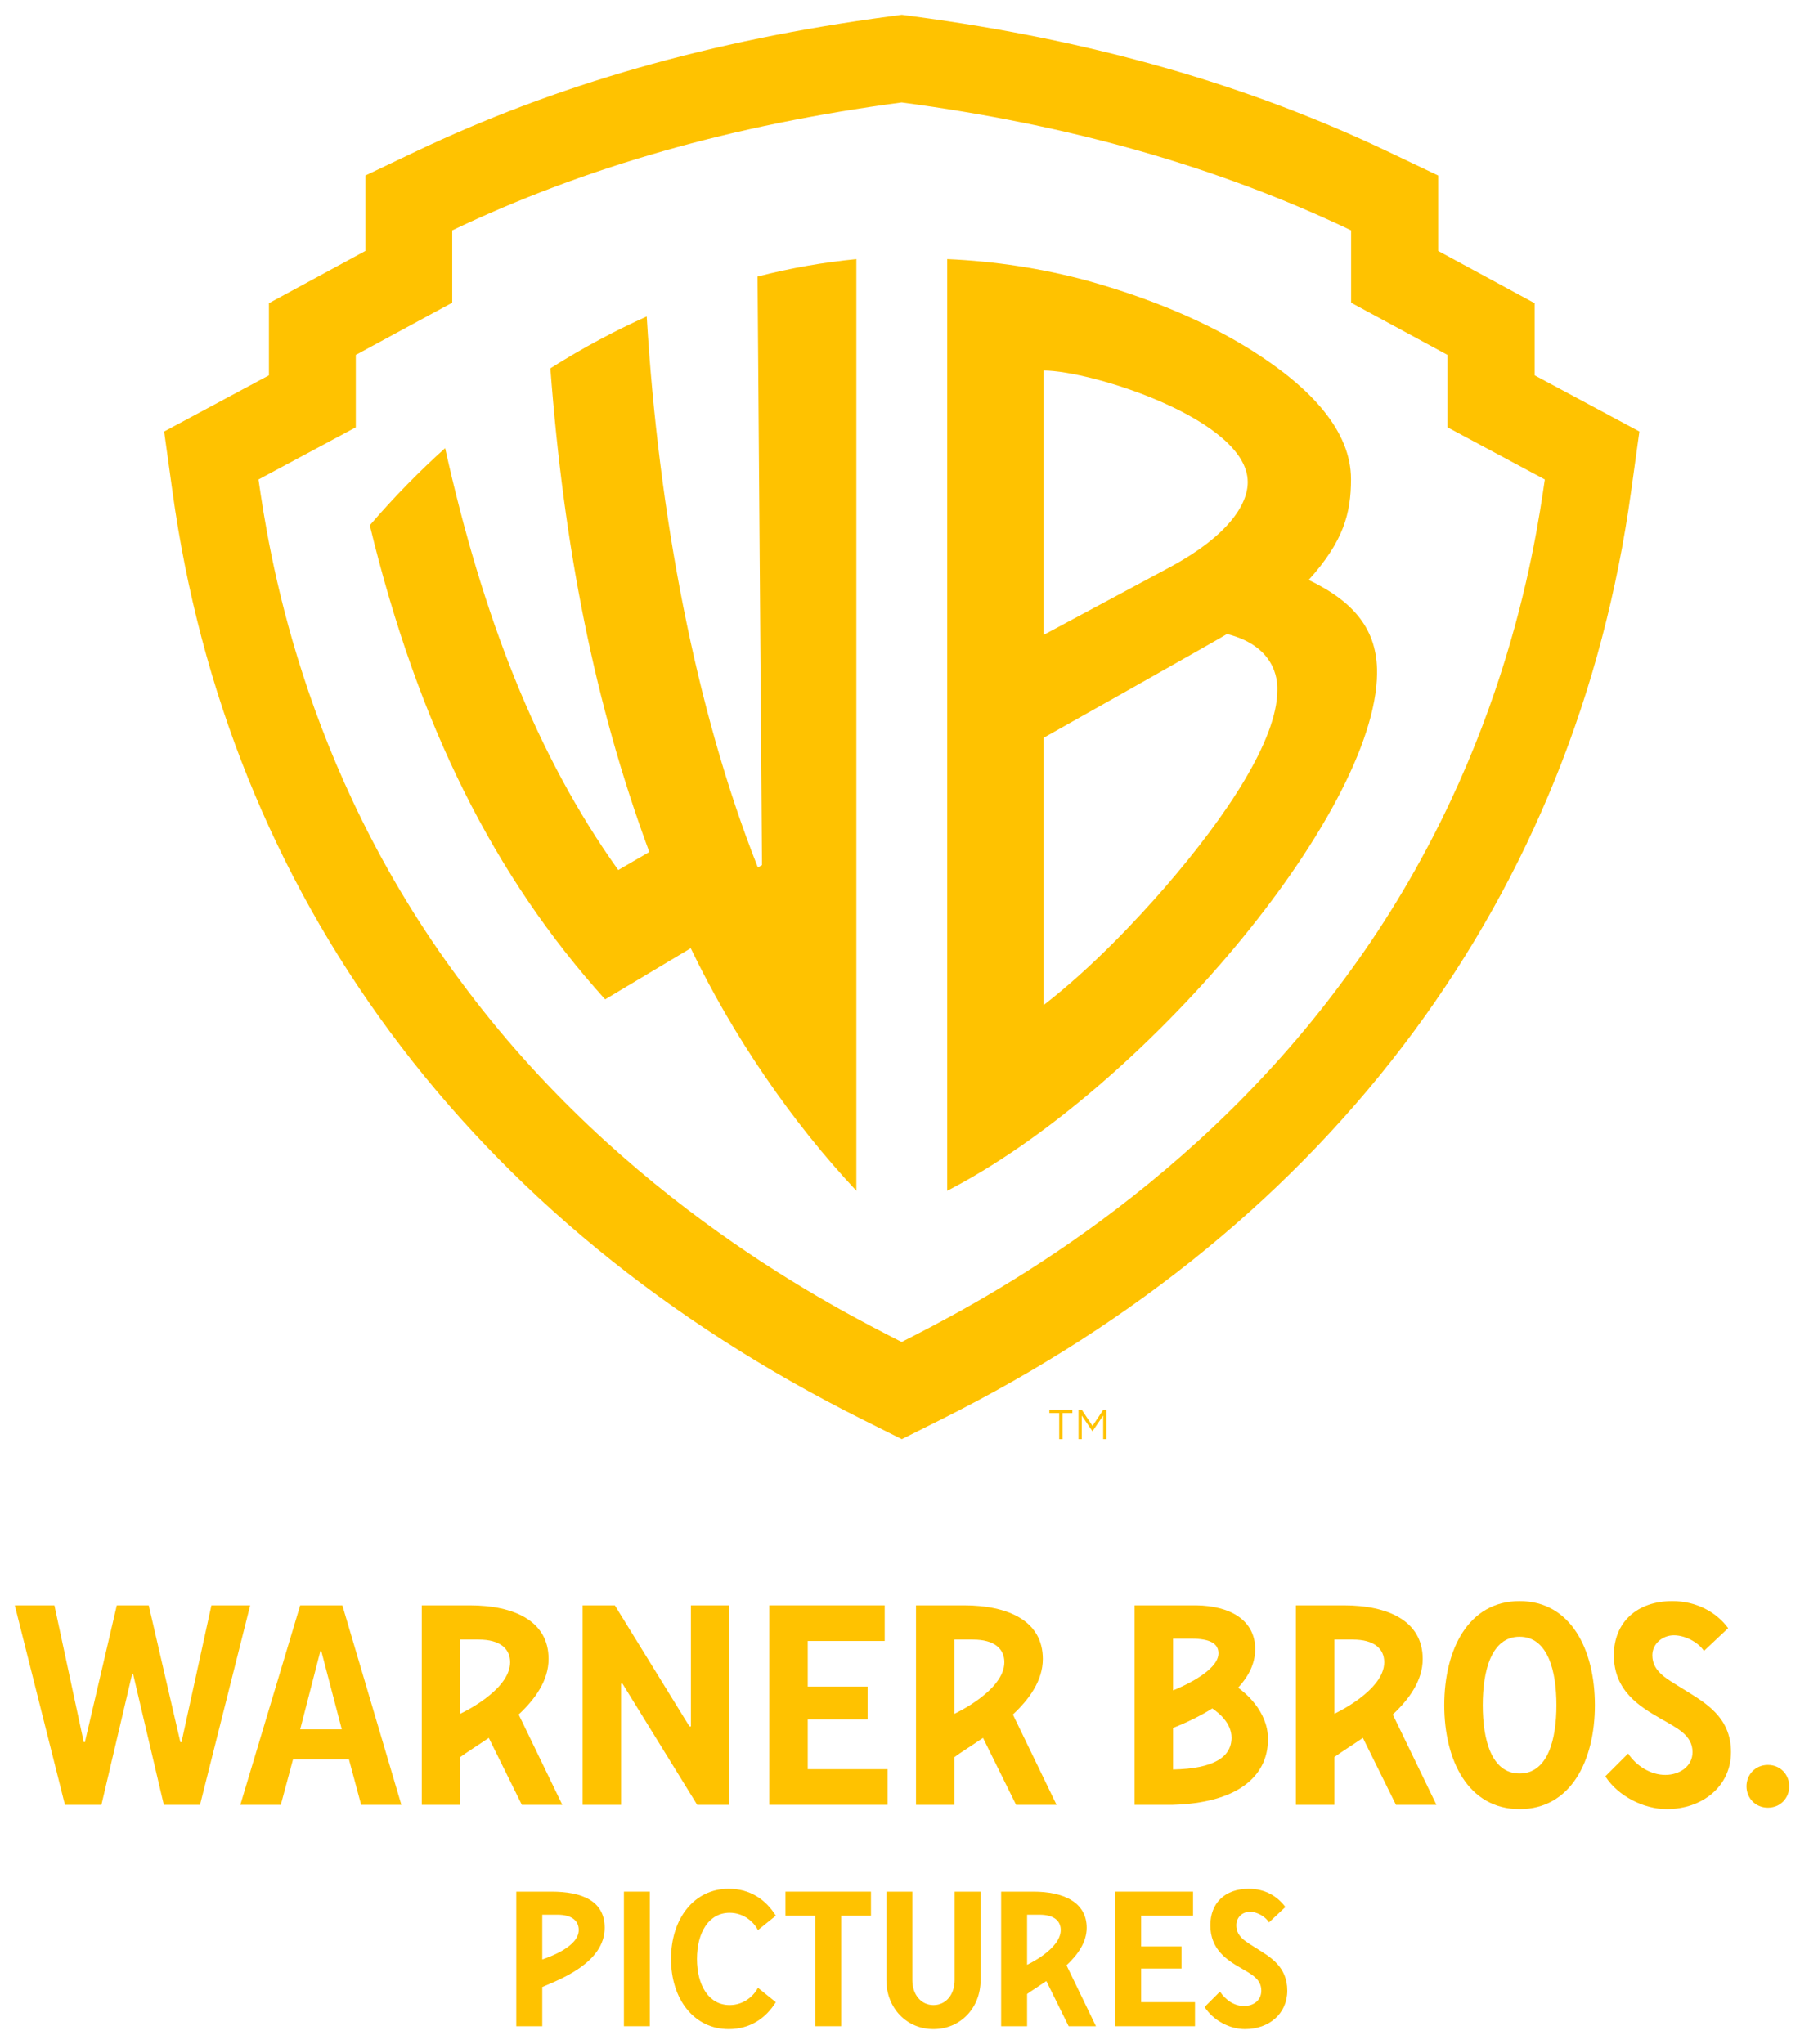
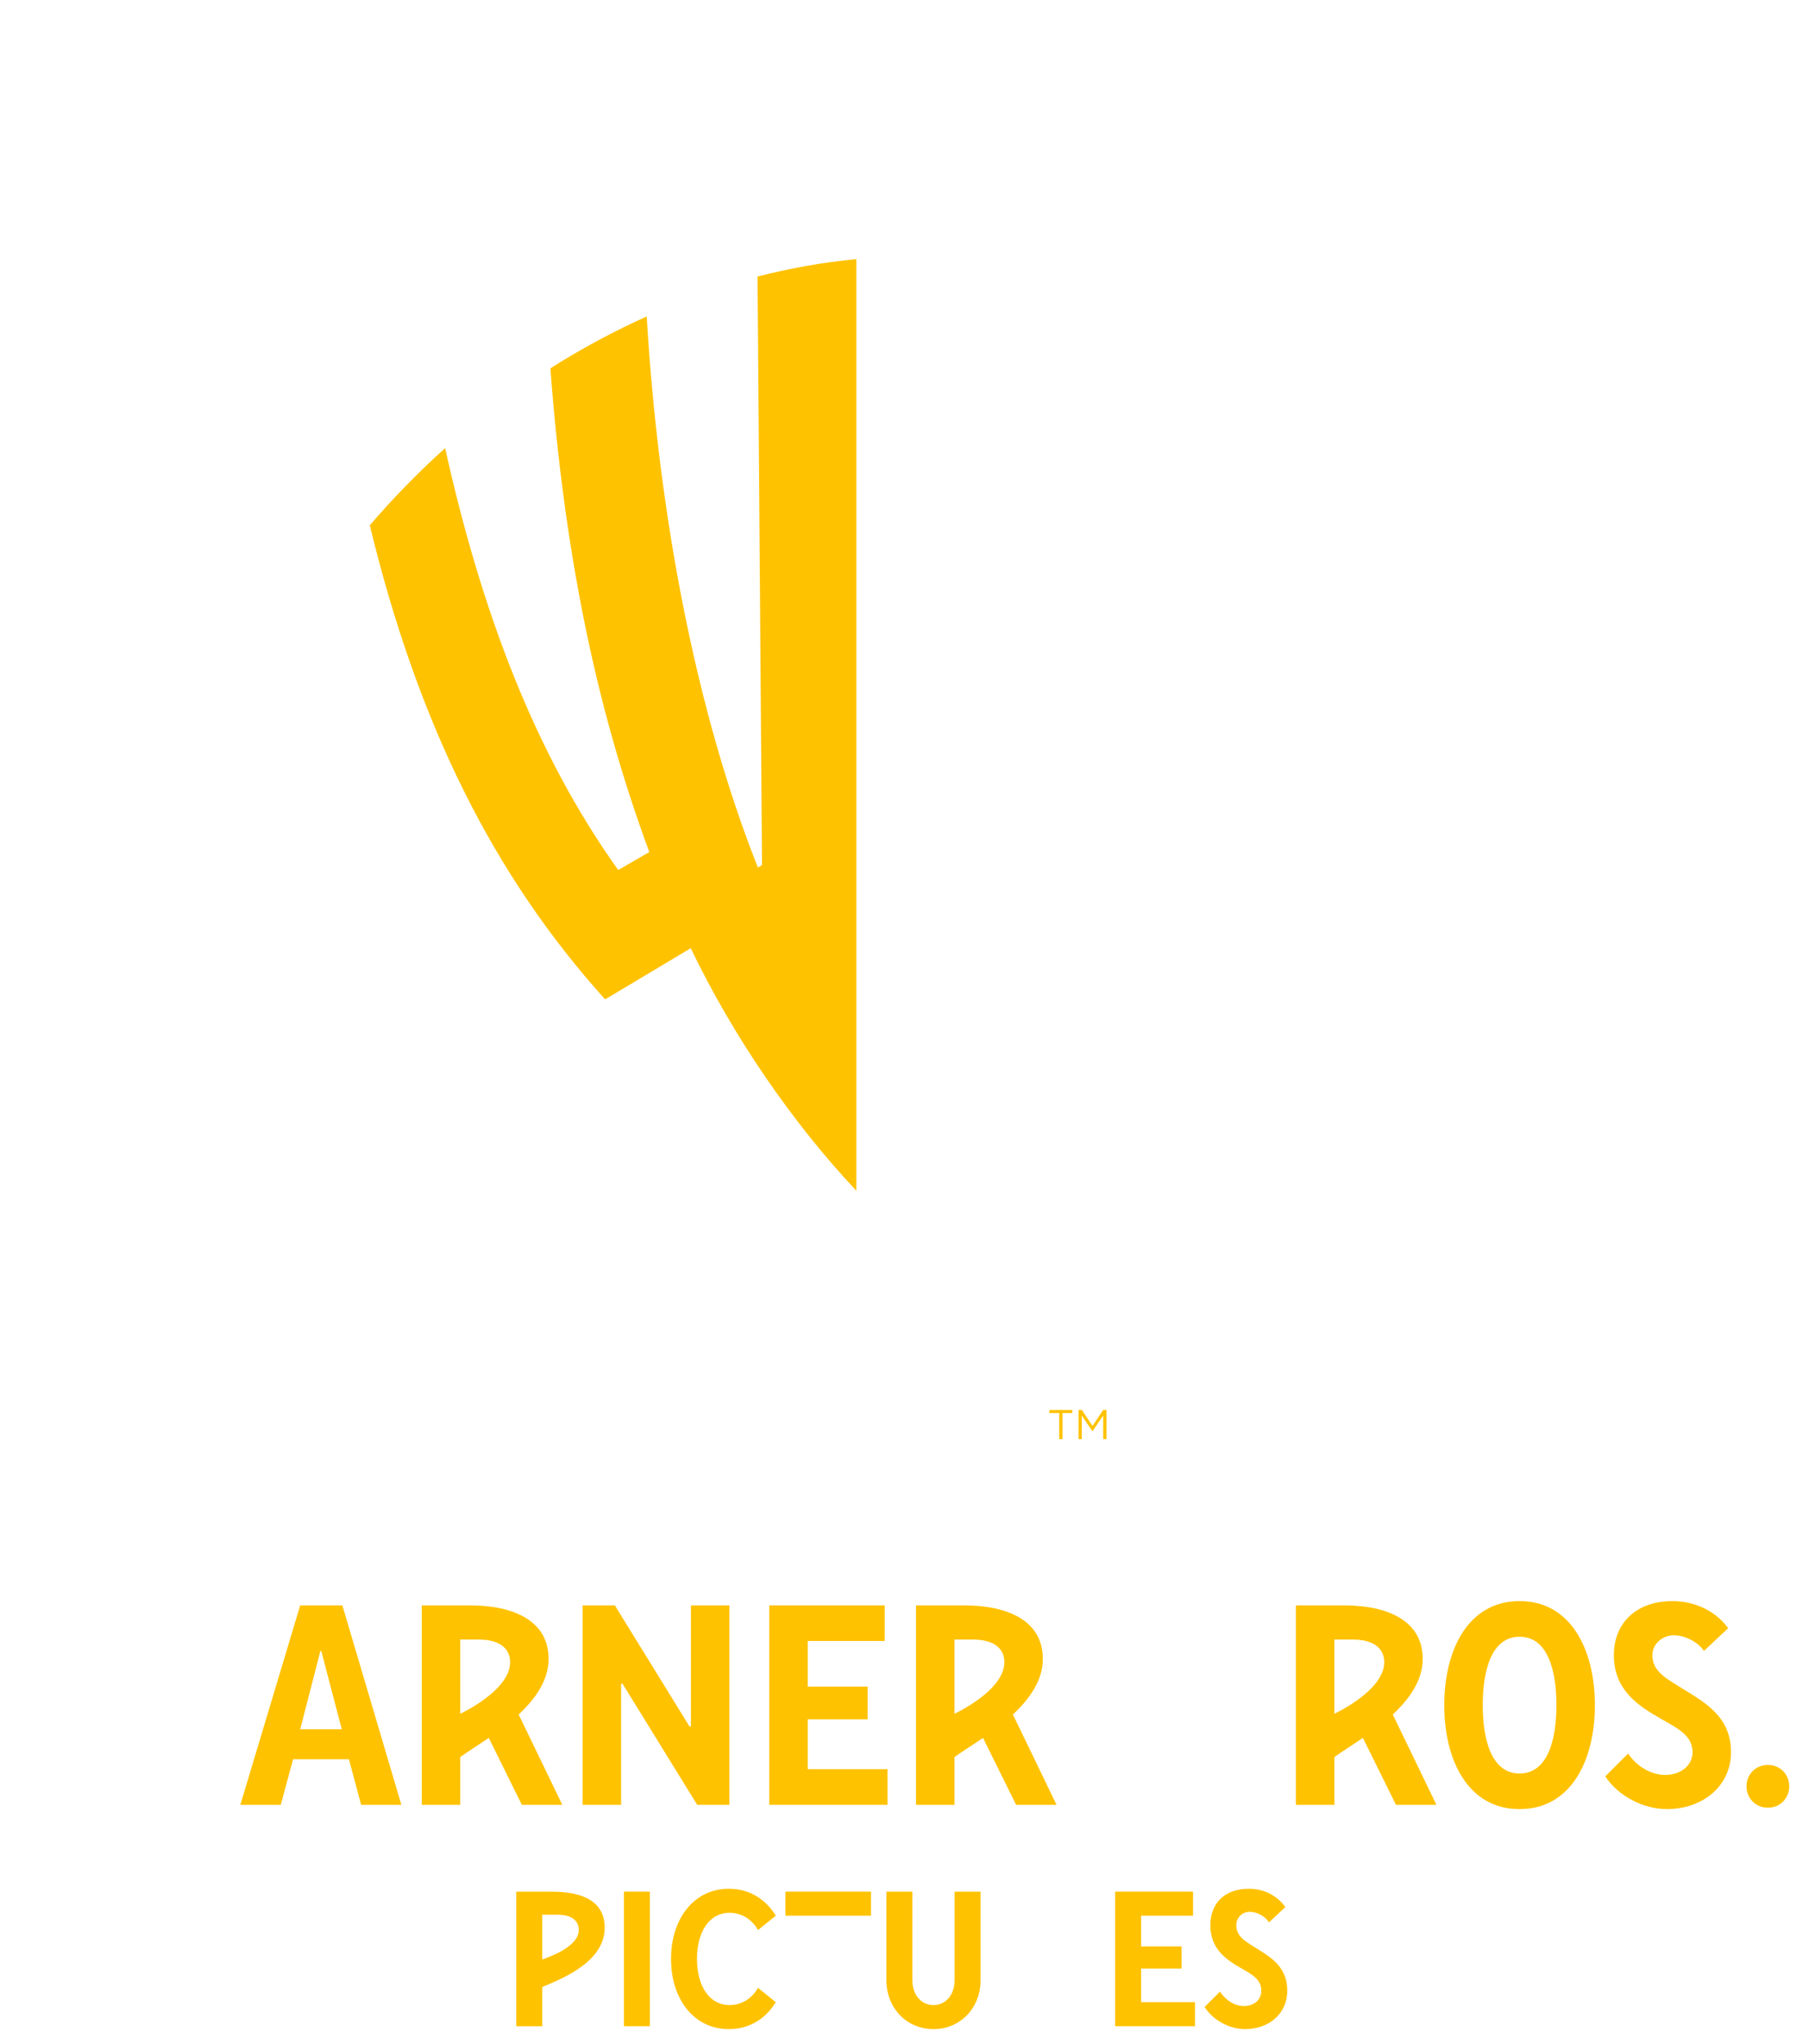
<svg xmlns="http://www.w3.org/2000/svg" viewBox="0 0 177 200">
  <path d="M61.047 185.102H63.586V198.271H61.047V185.102Z" fill="#FFC200" />
  <path d="M65.656 191.687C65.656 187.735 67.914 184.82 71.3 184.82C73.369 184.82 74.912 185.854 75.909 187.454L74.159 188.865C73.783 188.111 72.805 187.171 71.394 187.171C69.325 187.171 68.195 189.146 68.195 191.687C68.195 194.226 69.325 196.202 71.394 196.202C72.805 196.202 73.783 195.261 74.159 194.508L75.909 195.919C74.912 197.518 73.369 198.553 71.3 198.553C67.914 198.553 65.656 195.637 65.656 191.687Z" fill="#FFC200" />
-   <path d="M79.766 187.454H76.85V185.102H85.221V187.454H82.306V198.271H79.766V187.454Z" fill="#FFC200" />
+   <path d="M79.766 187.454H76.85V185.102H85.221V187.454H82.306H79.766V187.454Z" fill="#FFC200" />
  <path d="M86.727 193.756V185.102H89.266V193.756C89.266 195.167 90.113 196.202 91.336 196.202C92.559 196.202 93.405 195.167 93.405 193.756V185.102H95.945V193.756C95.945 196.483 93.97 198.553 91.336 198.553C88.702 198.553 86.727 196.483 86.727 193.756Z" fill="#FFC200" />
  <path d="M109.114 185.102H116.733V187.454H111.653V190.464H115.604V192.627H111.653V195.919H116.922V198.271H109.114V185.102Z" fill="#FFC200" />
  <path d="M117.862 196.39L119.367 194.885C119.932 195.731 120.778 196.295 121.719 196.295C122.659 196.295 123.412 195.731 123.412 194.791C123.412 193.662 122.471 193.191 121.399 192.571C120.025 191.78 118.426 190.745 118.426 188.394C118.426 186.231 119.837 184.82 122.189 184.82C123.788 184.82 125.011 185.572 125.764 186.607L124.165 188.111C123.882 187.642 123.13 187.077 122.283 187.077C121.531 187.077 120.966 187.642 120.966 188.394C120.966 189.523 121.907 189.993 122.942 190.652C124.296 191.498 125.952 192.439 125.952 194.791C125.952 197.048 124.165 198.553 121.813 198.553C120.308 198.553 118.709 197.707 117.862 196.39Z" fill="#FFC200" />
  <path d="M53.057 191.737V187.359H54.547C55.971 187.359 56.628 187.968 56.628 188.858C56.628 190.475 53.818 191.472 53.057 191.737ZM53.955 185.102H50.515V198.271H53.057V194.433C54.684 193.728 59.166 192.092 59.166 188.638C59.166 185.97 56.891 185.102 53.955 185.102Z" fill="#FFC200" />
-   <path d="M151.152 46.919C150.194 53.476 147.11 74.9 131.441 95.927C115.502 117.58 94.545 128.085 88.222 131.317C81.899 128.085 60.942 117.58 45.004 95.927C29.334 74.9 26.251 53.476 25.292 46.919L34.813 41.813V34.73L44.248 29.619V22.541C57.301 16.317 71.68 12.223 88.222 10.025C104.764 12.223 119.144 16.317 132.197 22.541V29.619L141.631 34.73V41.813L151.152 46.919ZM150.154 36.726V29.667L140.719 24.556V17.174L135.879 14.869C122.127 8.311 106.92 3.932 89.38 1.601L88.233 1.447L87.087 1.601C69.547 3.932 54.34 8.311 40.587 14.869L35.747 17.174V24.556L26.313 29.667V36.726L16.061 42.224L16.872 48.084C19.588 67.744 26.756 85.537 38.167 100.979C49.7 116.583 65.269 129.348 84.439 138.929L88.233 140.827L92.028 138.929C111.198 129.348 126.767 116.583 138.299 100.979C149.711 85.537 156.879 67.744 159.595 48.084L160.405 42.224L150.154 36.726Z" fill="#FFC200" />
  <path d="M74.121 27.061L74.559 84.65L74.153 84.887C68.057 69.479 64.422 50.249 63.277 30.967C60.283 32.312 57.107 33.978 53.852 36.04C55.168 53.535 58.157 68.843 63.53 83.372L60.49 85.134C52.433 73.851 47.169 60.129 43.554 43.85C41.066 46.087 38.594 48.592 36.183 51.399C40.907 70.936 48.341 85.739 59.208 97.791L67.585 92.784C71.689 101.335 77.455 109.774 83.79 116.519V25.355C80.564 25.668 77.375 26.224 74.121 27.061Z" fill="#FFC200" />
-   <path d="M113.996 86.812C111.299 89.921 106.883 94.663 102.103 98.356V72.199C102.103 72.199 119.423 62.453 120.059 62.036C125.243 63.349 124.98 67.162 124.979 67.559C124.974 72.362 120.065 79.797 113.996 86.812ZM102.103 36.256C106.821 36.256 122.085 41.082 122.085 47.177C122.085 49.374 120.146 52.522 114.108 55.693L102.103 62.13V36.256ZM128.047 56.748C131.461 52.968 132.188 50.218 132.188 46.891C132.188 42.182 128.298 37.992 122.64 34.391C119.222 32.215 113.99 29.581 106.36 27.455C101.971 26.275 97.393 25.559 92.682 25.355V116.519C111.843 106.654 134.622 79.623 134.738 65.87C134.773 61.666 132.553 58.917 128.047 56.748Z" fill="#FFC200" />
  <path d="M45.033 167.694V160.435C45.493 160.435 46.427 160.435 46.828 160.435C48.943 160.435 49.912 161.339 49.912 162.655C49.912 165.44 45.033 167.694 45.033 167.694ZM53.676 162.333C53.676 158.619 50.304 157.089 45.952 157.089H41.268V176.606H45.033V171.934C45.626 171.493 46.749 170.794 47.825 170.057L51.06 176.606H55.019L50.748 167.767C52.37 166.254 53.676 164.43 53.676 162.333Z" fill="#FFC200" />
  <path d="M93.391 167.694V160.435C93.852 160.435 94.786 160.435 95.186 160.435C97.301 160.435 98.271 161.339 98.271 162.655C98.271 165.44 93.391 167.694 93.391 167.694ZM102.035 162.333C102.035 158.619 98.662 157.089 94.31 157.089H89.626V176.606H93.391V171.934C93.985 171.493 95.107 170.794 96.183 170.057L99.418 176.606H103.377L99.106 167.767C100.729 166.254 102.035 164.43 102.035 162.333Z" fill="#FFC200" />
  <path d="M130.56 167.694V160.435C131.02 160.435 131.954 160.435 132.355 160.435C134.469 160.435 135.439 161.339 135.439 162.655C135.439 165.44 130.56 167.694 130.56 167.694ZM139.203 162.333C139.203 158.619 135.831 157.089 131.479 157.089H126.794V176.606H130.56V171.934C131.153 171.493 132.276 170.794 133.351 170.057L136.586 176.606H140.546L136.275 167.767C137.897 166.254 139.203 164.43 139.203 162.333Z" fill="#FFC200" />
-   <path d="M19.571 176.606L24.478 157.089H20.686L17.758 170.472H17.647L14.552 157.089H11.429L8.306 170.472H8.195L5.323 157.089H1.447L6.355 176.606H9.924L12.935 163.78H13.018L16.029 176.606H19.571Z" fill="#FFC200" />
  <path d="M29.372 169.217L31.349 161.549H31.435L33.442 169.217H29.372ZM29.372 157.089L23.516 176.606H27.474L28.674 172.146H34.139L35.336 176.606H39.271L33.498 157.089H29.372Z" fill="#FFC200" />
  <path d="M67.463 168.939L60.159 157.089H57.008V176.606H60.772V164.757H60.911L68.217 176.606H71.367V157.089H67.603V168.939H67.463Z" fill="#FFC200" />
  <path d="M86.84 173.121H79.034V168.242H84.889V165.035H79.034V160.574H86.562V157.089H75.269V176.606H86.84V173.121Z" fill="#FFC200" />
  <path d="M148.682 160.159C151.472 160.159 152.288 163.546 152.288 166.851C152.288 170.152 151.472 173.542 148.682 173.542C145.894 173.542 145.078 170.152 145.078 166.851C145.078 163.546 145.894 160.159 148.682 160.159ZM148.682 177.027C153.7 177.027 156.05 172.277 156.05 166.851C156.05 161.429 153.7 156.671 148.682 156.671C143.663 156.671 141.313 161.429 141.313 166.851C141.313 172.277 143.663 177.027 148.682 177.027Z" fill="#FFC200" />
  <path d="M164.753 165.315C163.219 164.339 161.671 163.643 161.671 161.97C161.671 160.854 162.662 160.017 163.777 160.017C165.032 160.017 166.302 160.854 166.719 161.551L169.09 159.32C167.974 157.786 166.008 156.671 163.637 156.671C160.152 156.671 157.907 158.762 157.907 161.97C157.907 165.455 160.431 166.988 162.466 168.16C164.056 169.079 165.604 169.777 165.604 171.45C165.604 172.845 164.335 173.681 162.941 173.681C161.546 173.681 160.137 172.845 159.301 171.589L157.07 173.82C158.325 175.772 160.85 177.027 163.08 177.027C166.566 177.027 169.369 174.796 169.369 171.45C169.369 167.965 166.761 166.57 164.753 165.315Z" fill="#FFC200" />
  <path d="M172.977 172.704C171.722 172.704 170.885 173.68 170.885 174.795C170.885 175.911 171.722 176.886 172.977 176.886C174.231 176.886 175.068 175.911 175.068 174.795C175.068 173.68 174.231 172.704 172.977 172.704Z" fill="#FFC200" />
-   <path d="M114.778 173.15V169.084C116.008 168.594 117.369 167.956 118.617 167.172C119.202 167.562 120.498 168.591 120.498 170.031C120.498 171.936 118.755 173.072 114.778 173.15ZM114.778 160.348C115.243 160.348 116.125 160.348 116.607 160.348C118.334 160.348 119.22 160.801 119.22 161.778C119.22 163.538 115.525 165.108 114.778 165.408V160.348ZM121.142 165.144C122.152 164.057 122.812 162.8 122.812 161.371C122.812 158.577 120.426 157.124 117.002 157.089H111.013V176.606H114.778C120.907 176.426 124.066 173.944 124.066 170.176C124.066 167.382 121.714 165.548 121.142 165.144Z" fill="#FFC200" />
-   <path d="M100.495 192.258V187.359C100.806 187.359 101.436 187.359 101.706 187.359C103.133 187.359 103.787 187.969 103.787 188.857C103.787 190.737 100.495 192.258 100.495 192.258ZM106.327 188.64C106.327 186.133 104.052 185.102 101.115 185.102H97.955V198.271H100.495V195.118C100.895 194.82 101.653 194.349 102.379 193.852L104.562 198.271H107.233L104.352 192.306C105.446 191.286 106.327 190.055 106.327 188.64Z" fill="#FFC200" />
  <path d="M103.636 138.266H102.676V137.968H104.923V138.266H103.963V140.827H103.636V138.266Z" fill="#FFC200" />
  <path d="M105.529 137.968H105.856L106.896 139.528L107.938 137.968H108.265V140.827H107.941V138.512L106.901 140.043H106.884L105.843 138.516V140.827H105.529V137.968Z" fill="#FFC200" />
</svg>